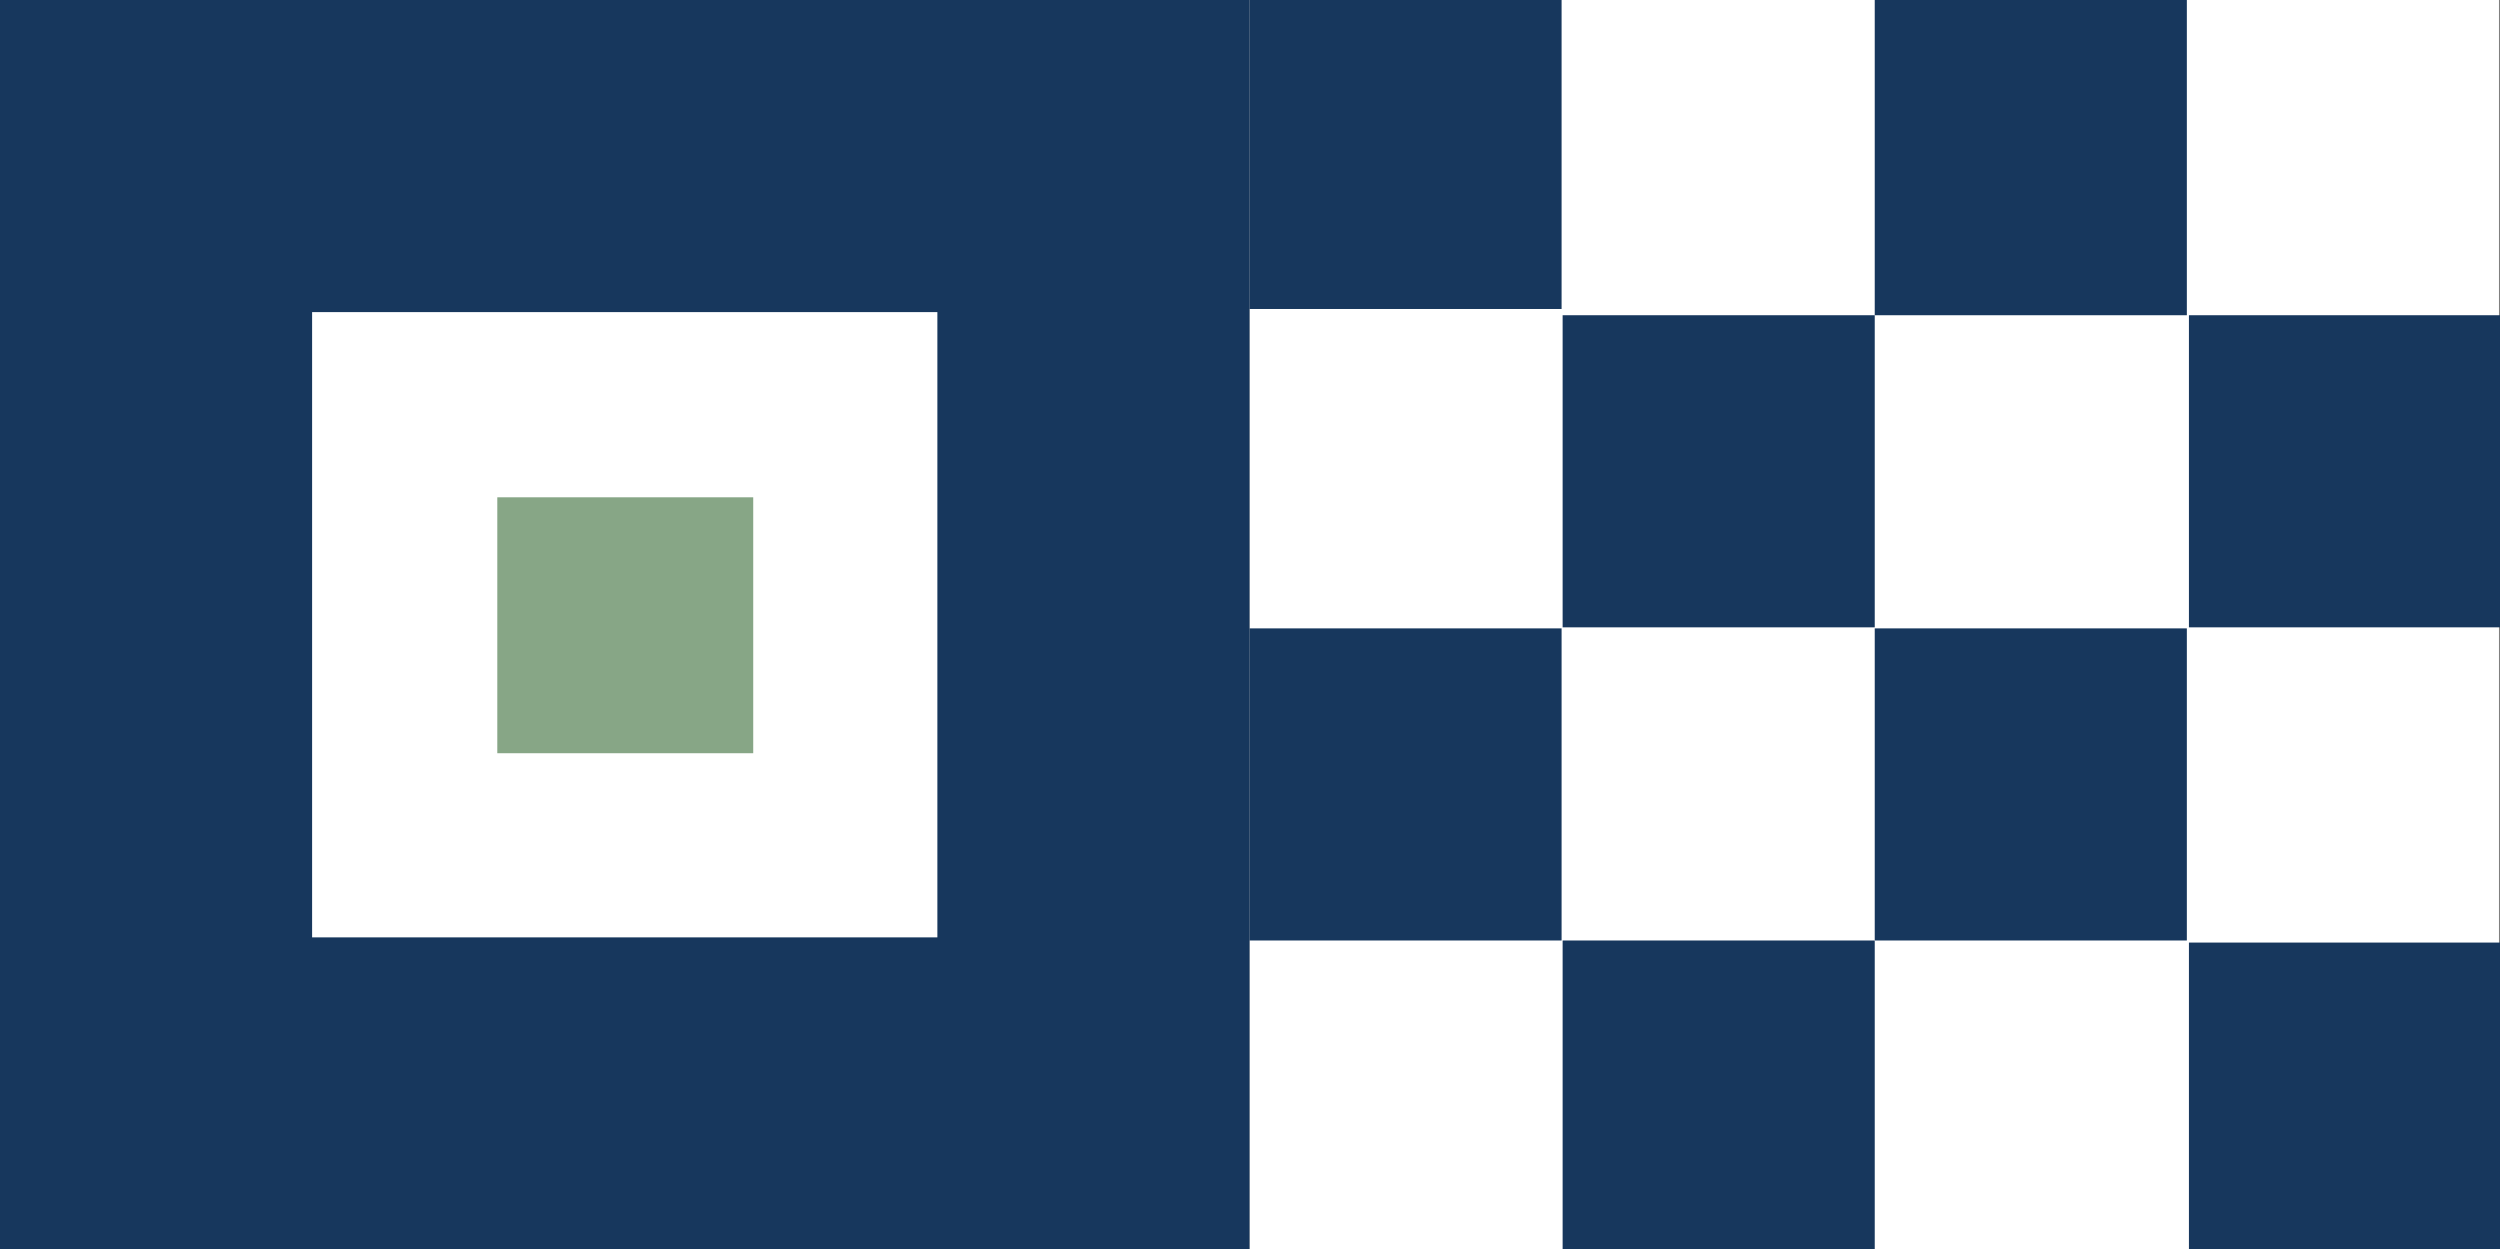
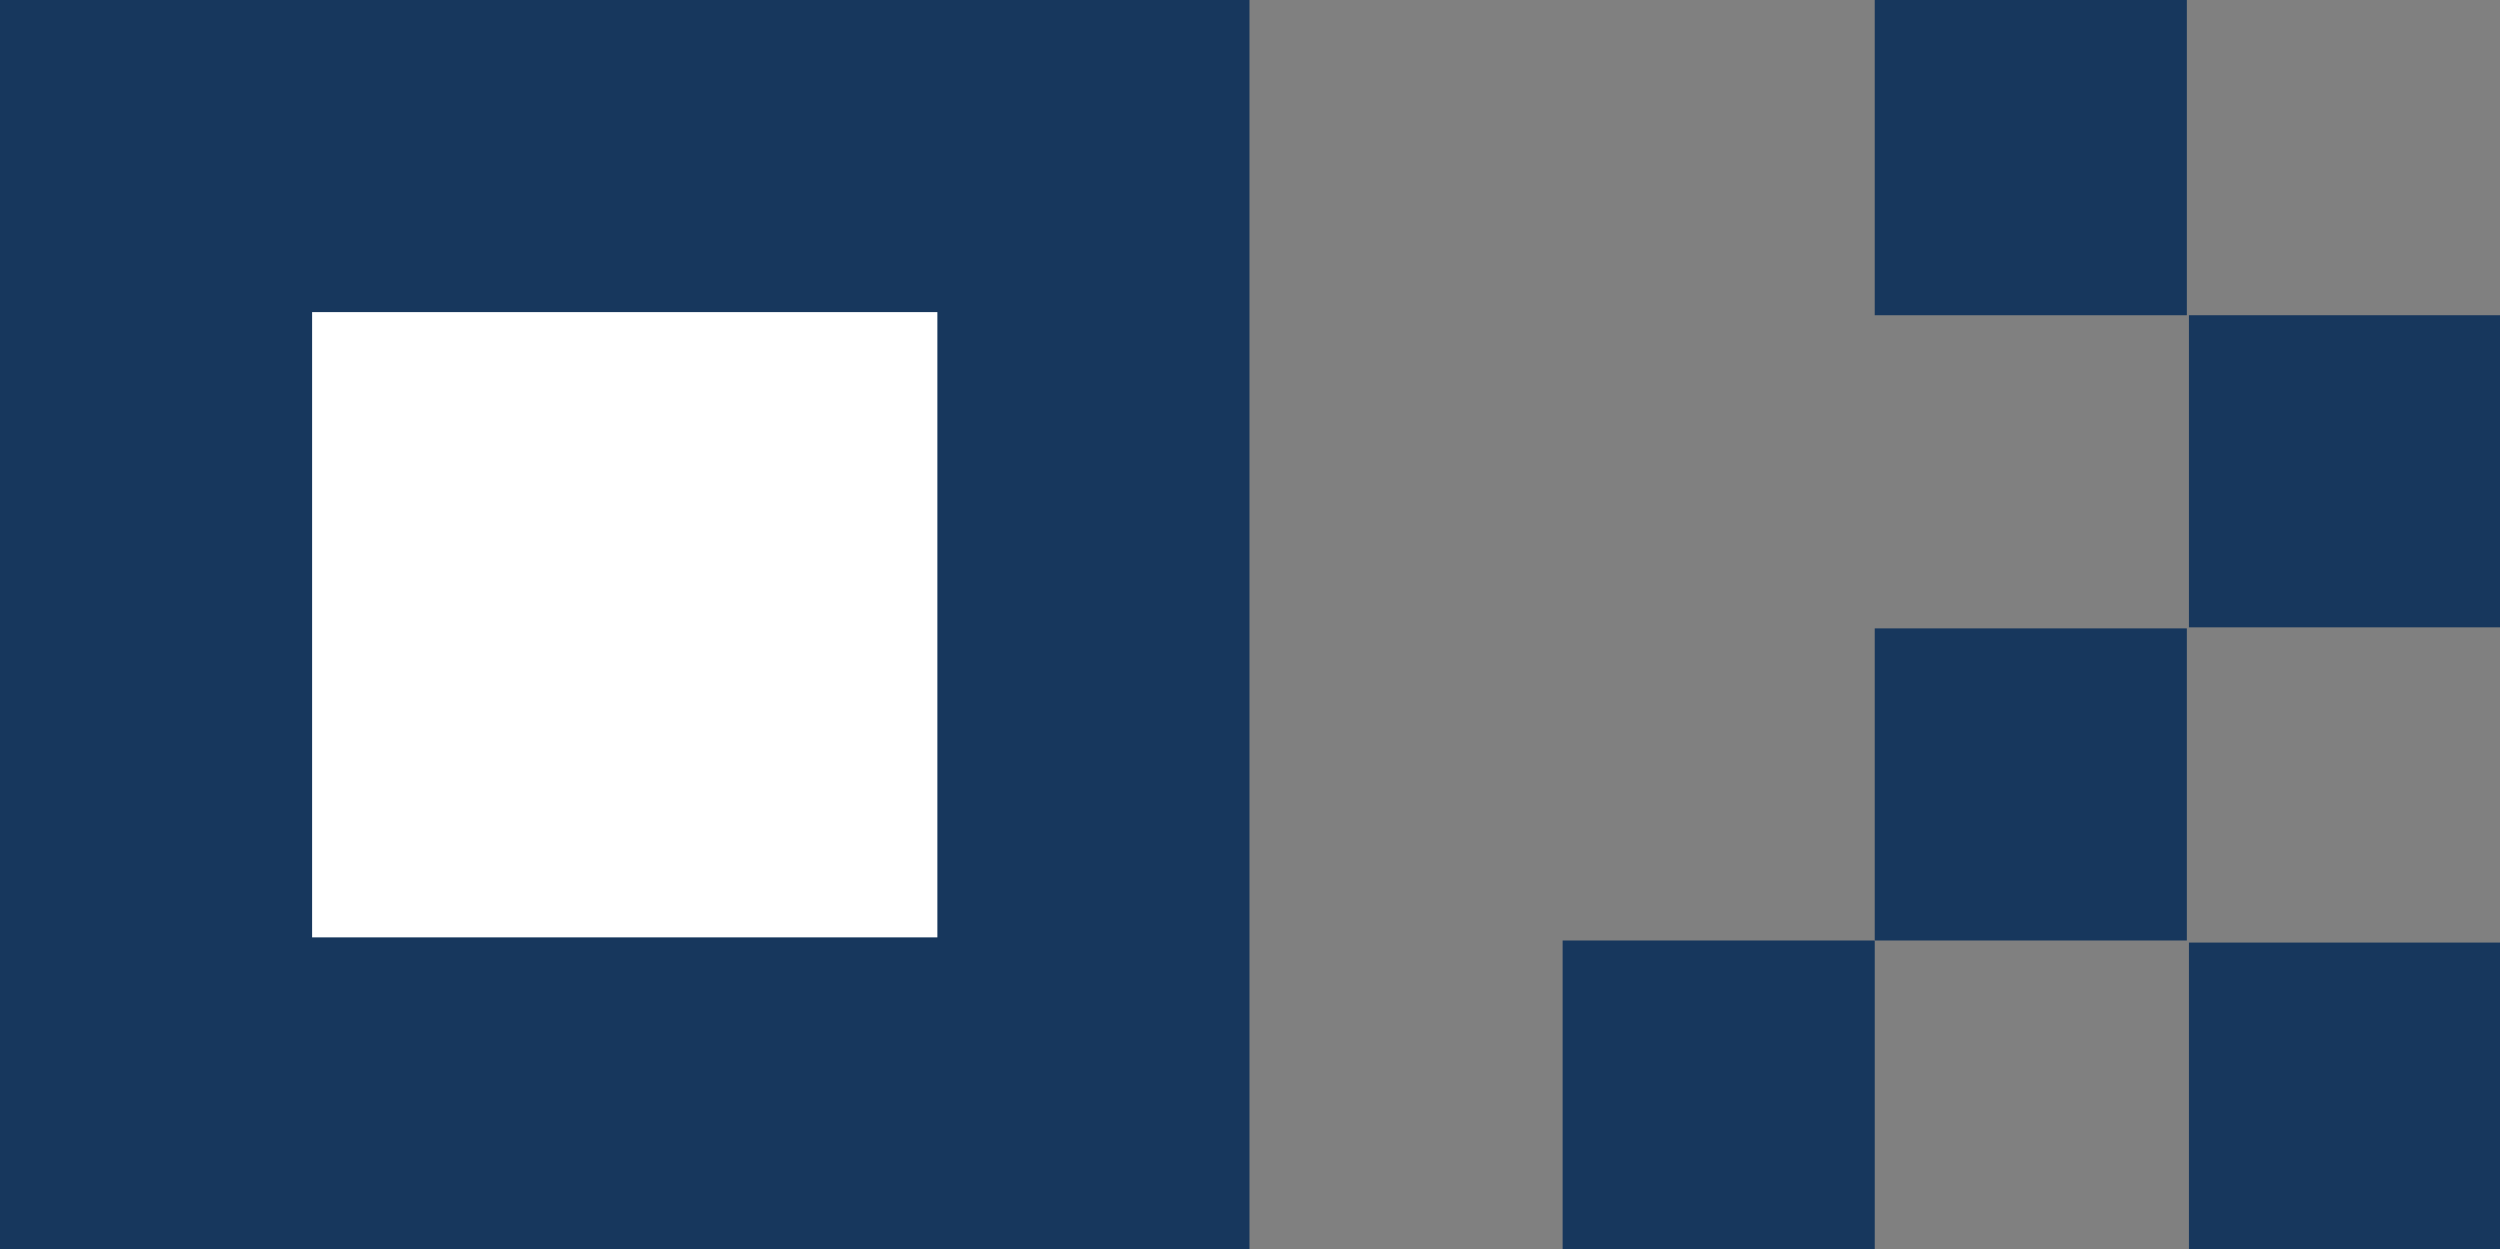
<svg xmlns="http://www.w3.org/2000/svg" id="Ebene_1" data-name="Ebene 1" viewBox="0 0 24.03 12.01">
  <rect x="0" y="0" width="24.03" height="12.01" fill="#808080" stroke="none" />
  <defs>
    <style> .cls-1 { fill: #17375d; } .cls-2 { fill: #fff; } .cls-3 { fill: #87a686; } </style>
  </defs>
-   <rect class="cls-2" x="12.01" y="0" width="12.01" height="12.01" />
-   <rect class="cls-1" x="12.01" width="3" height="2.97" />
-   <rect class="cls-1" x="15.02" y="3.03" width="3" height="3" />
  <rect class="cls-1" x="18.02" y="6.04" width="3" height="3" />
  <rect class="cls-1" x="21.04" y="9.06" width="2.99" height="2.96" />
  <rect class="cls-1" x="15.02" y="9.04" width="3" height="2.97" />
-   <rect class="cls-1" x="12.01" y="6.04" width="3" height="3" />
  <rect class="cls-1" x="21.04" y="3.03" width="2.99" height="3" />
  <rect class="cls-1" x="18.02" y="0" width="3" height="3.03" />
  <rect class="cls-1" y="0" width="12.01" height="12.01" />
  <rect class="cls-2" x="3" y="3" width="6.01" height="6.01" />
-   <rect class="cls-3" x="4.78" y="4.78" width="2.46" height="2.46" />
</svg>